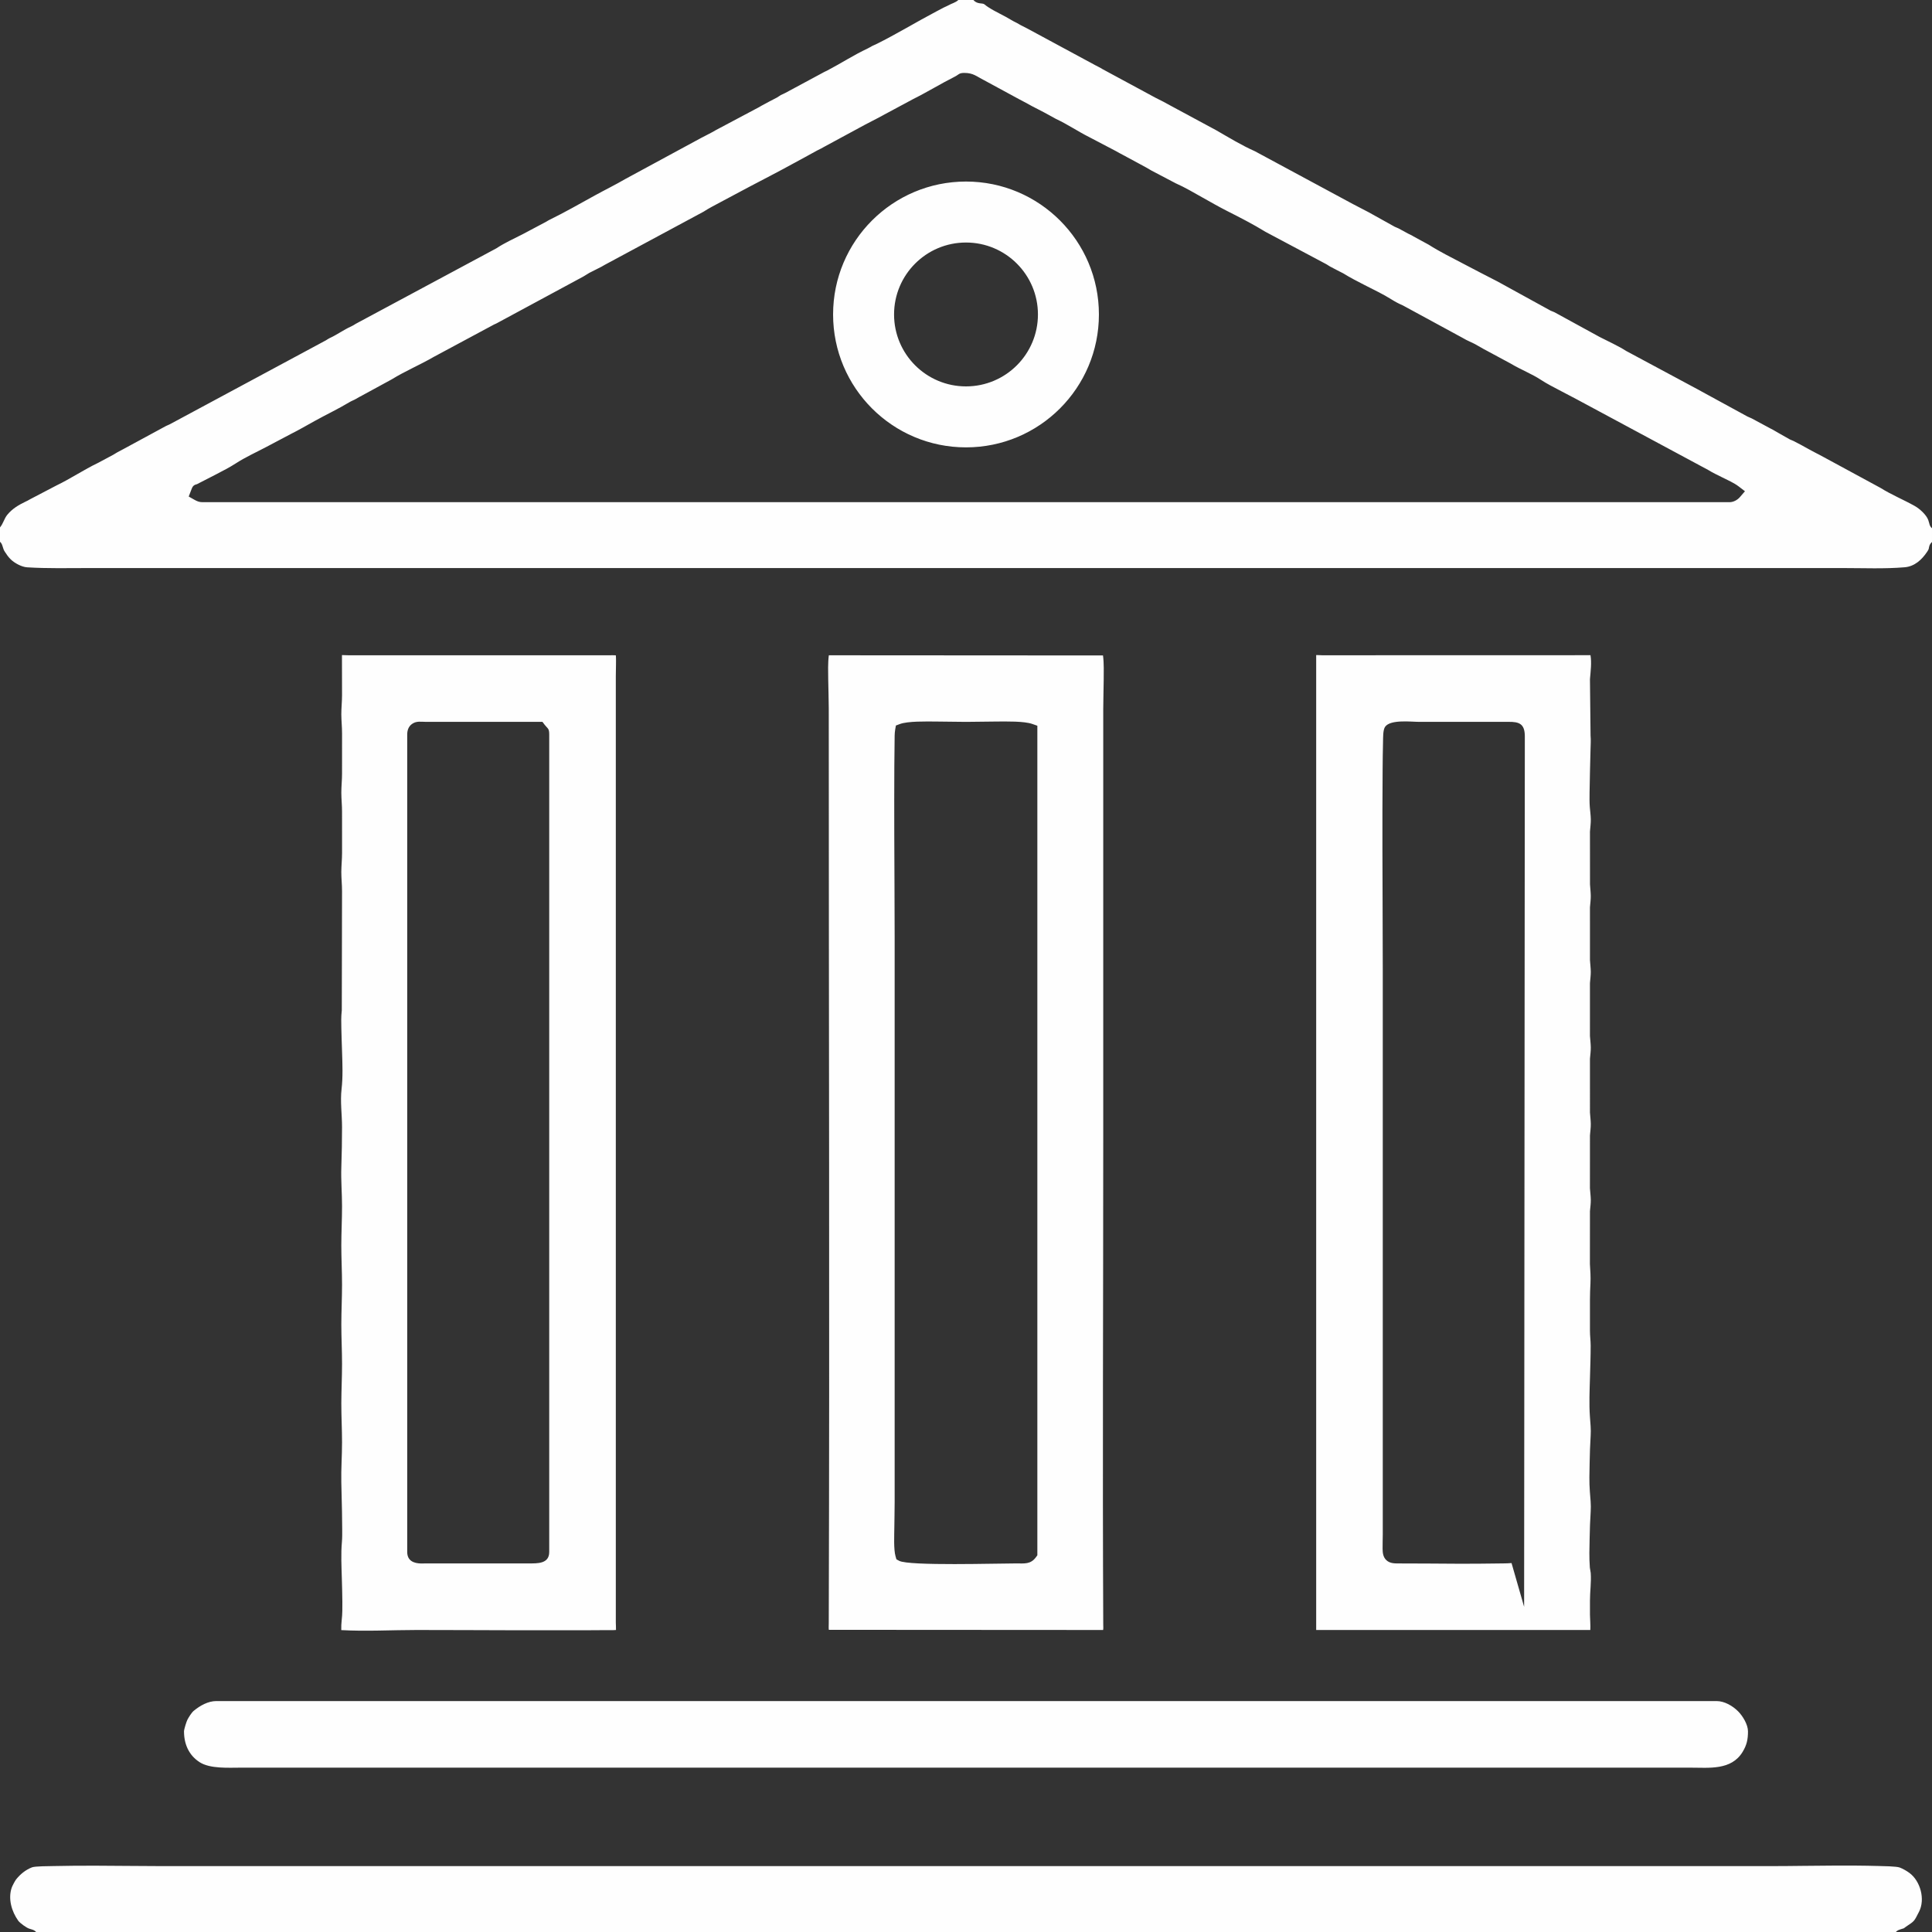
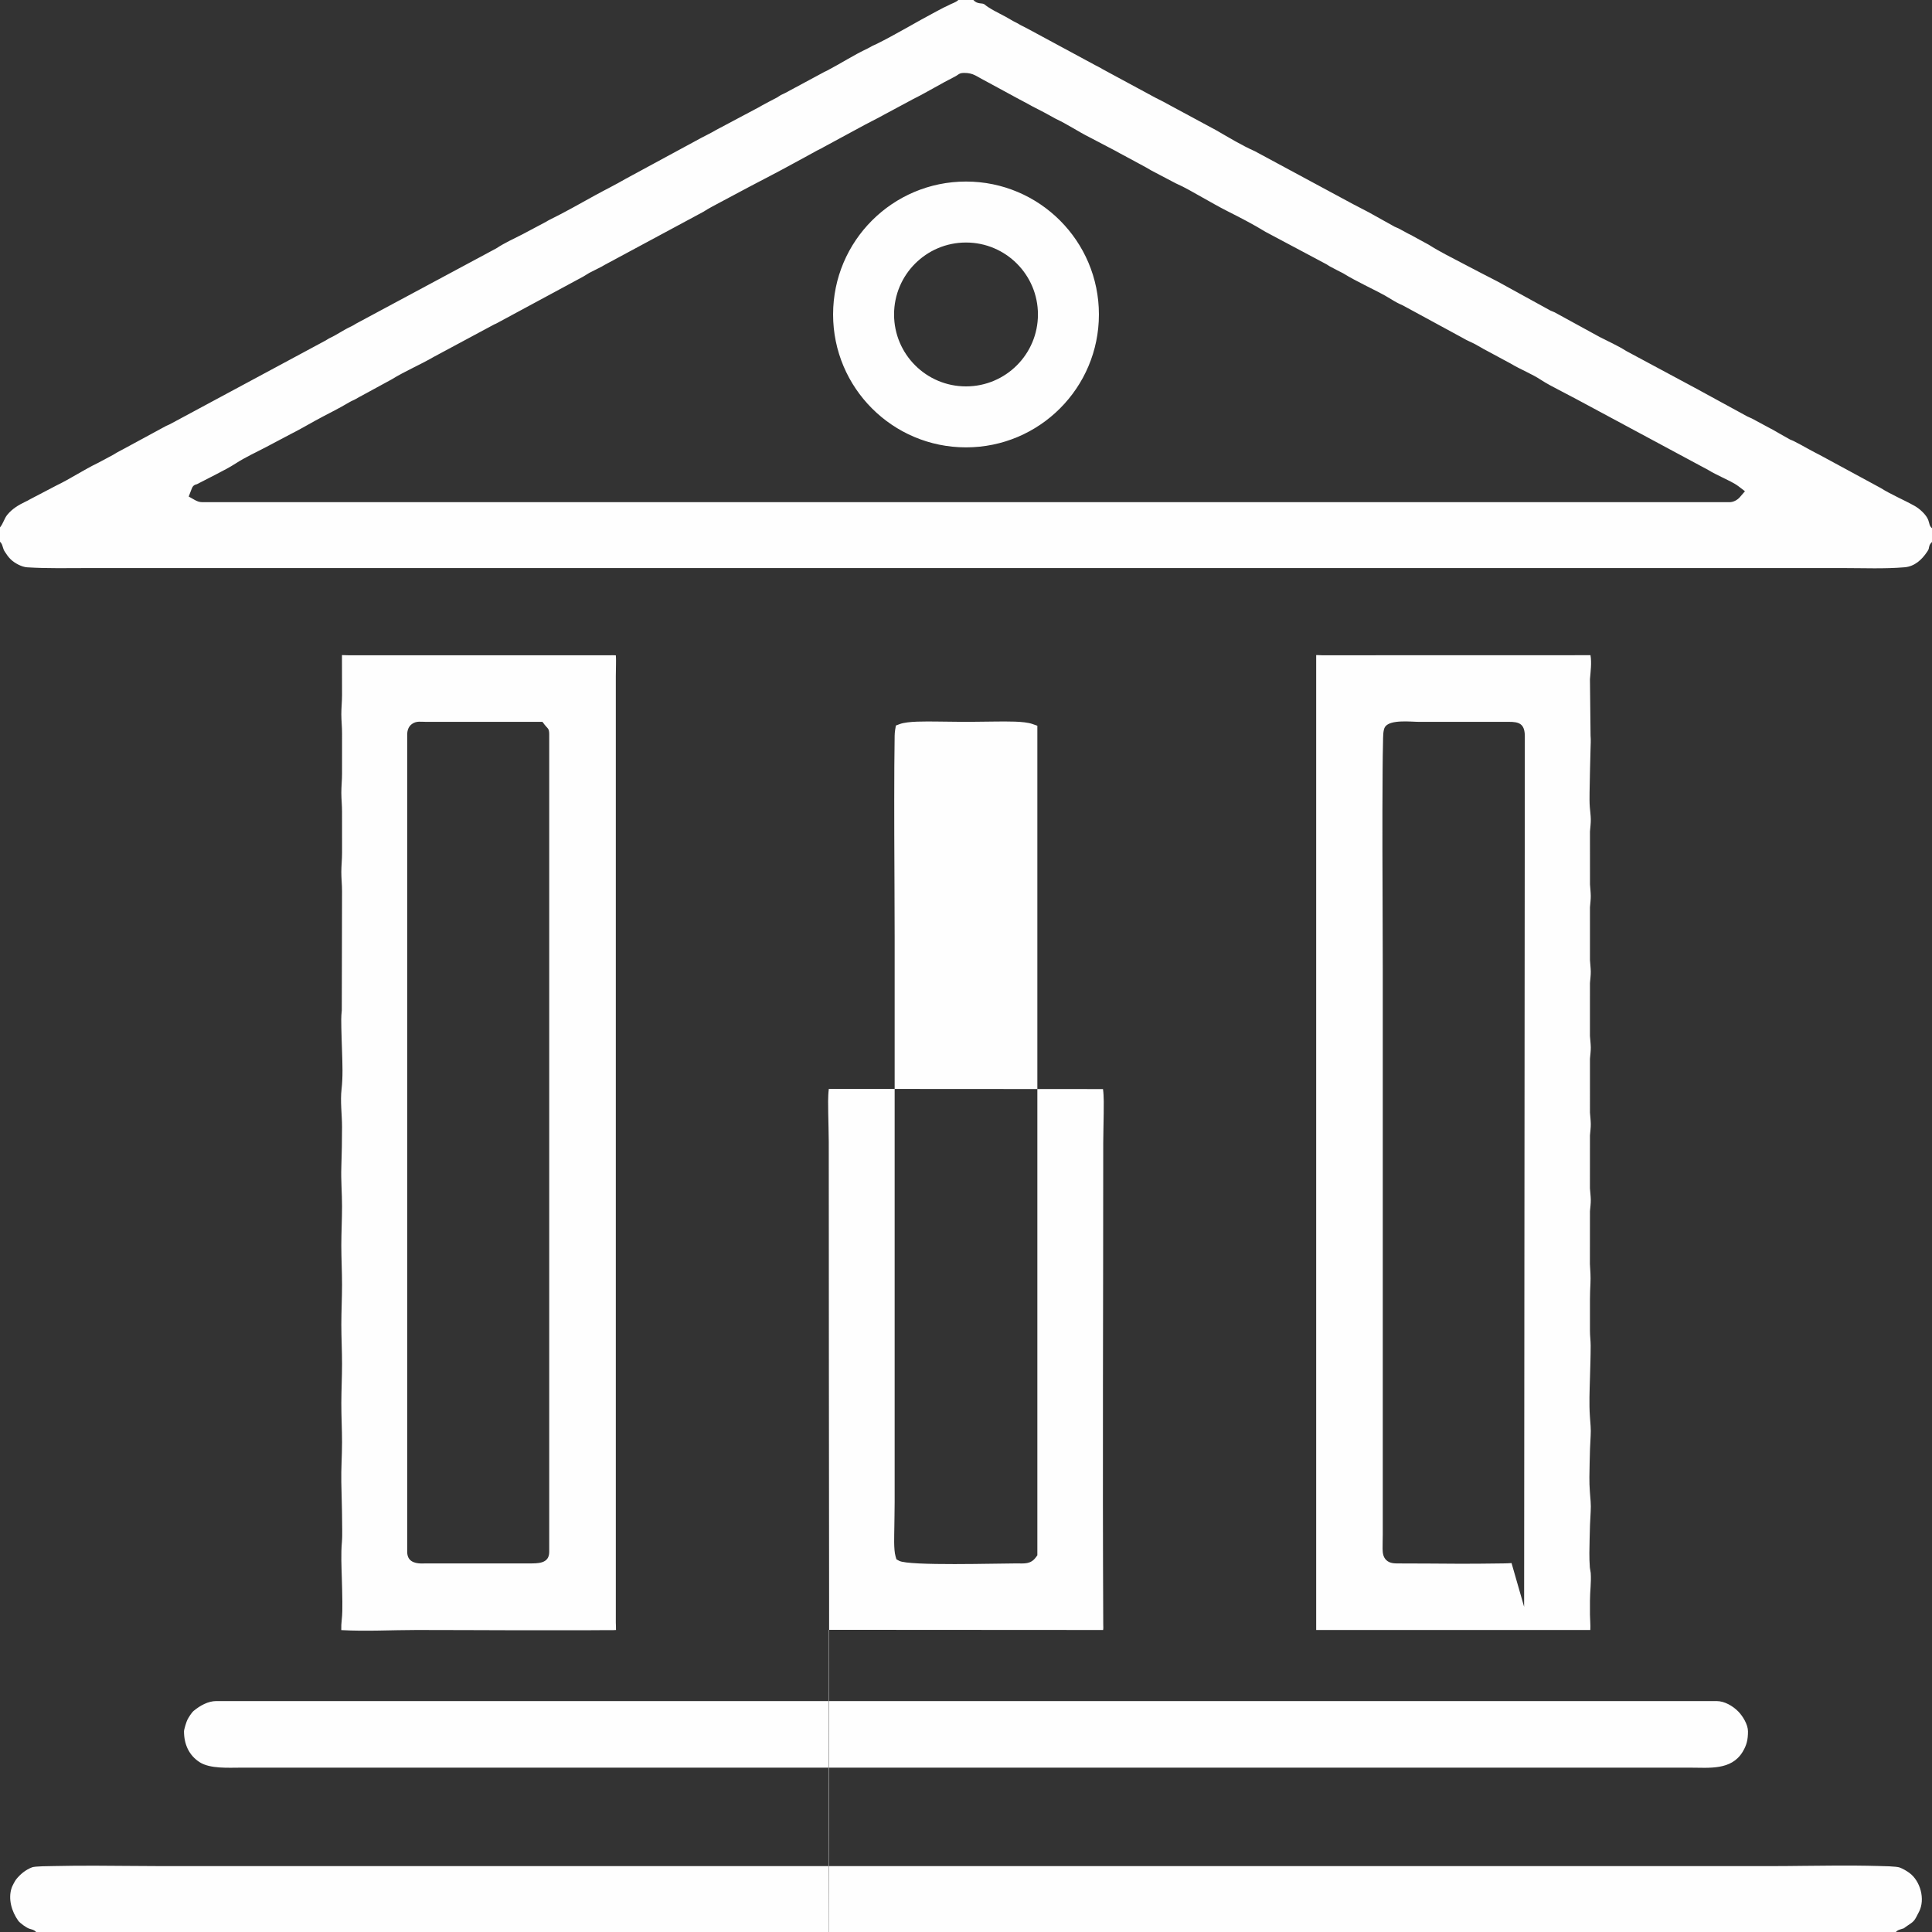
<svg xmlns="http://www.w3.org/2000/svg" xml:space="preserve" width="131.9mm" height="131.9mm" version="1.1" style="shape-rendering:geometricPrecision; text-rendering:geometricPrecision; image-rendering:optimizeQuality; fill-rule:evenodd; clip-rule:evenodd" viewBox="0 0 13190 13189.98">
  <rect x="0" y="0" width="13190" height="13189.98" fill="#333333" stroke="none" />
  <defs>
    <style type="text/css">
   
    .fil0 {fill:#FEFEFE}
   
  </style>
  </defs>
  <g id="Layer_x0020_1">
-     <path class="fil0" d="M-0 3600.63l0 98.28c13.36,11.13 14.96,23.42 21.8,43.76 4.45,13.24 4.02,13.04 11.59,24.74 12.75,19.7 23.11,34.95 39.99,51.53 26.02,25.56 74.72,51.84 111.52,54.18 139.18,8.83 278.83,5.09 418.19,5.09l11983.82 0c138.71,0 278.17,6.26 416.56,-5.37 67.82,-5.7 117.39,-51.68 153.46,-105.93 3.59,-5.4 9.15,-14.03 10.79,-20.34 2.03,-7.75 1.78,-13.65 5.09,-22.01 3.86,-9.75 9.77,-17.68 17.19,-24.27l0 -93.94c-18.8,-16.05 -16.23,-30.73 -25.59,-56.2 -13.37,-36.46 -59.44,-77.41 -92.69,-96.02 -77.03,-43.11 -159.1,-76.55 -234.04,-123.59l-388.72 -210.69 -0.98 -0.6c-15.83,-9.56 -33.13,-16.84 -49.29,-25.94 -16.82,-9.46 -34.35,-17.56 -51.02,-27.31 -33.44,-19.53 -68.04,-37.02 -102.3,-55.04 -7.54,-3.96 -16.39,-6.26 -24.29,-10.21l-1.25 -0.63 -79.66 -45.12c-15.95,-8.52 -31.1,-18.99 -47.96,-26.94l-1.89 -0.96 -131.51 -70.75c-9.09,-4.89 -19.4,-7.6 -28.89,-12.78l-310.49 -169.48c-16.45,-8.15 -31.74,-18.59 -48.86,-26.65l-1.76 -0.9 -465.92 -250.03 -1.6 -1.01c-57.1,-36.21 -119.69,-63.58 -180.15,-94.91l-307.57 -168.32c-7.66,-4.32 -18.16,-6.88 -27.02,-11.2l-1.76 -0.92 -359.22 -197.51c-79.48,-40.67 -158.74,-81.77 -237.73,-123.37 -78.48,-41.32 -158.94,-80.88 -233.78,-128.59l-104.01 -56.61 -1.56 -1.01c-15.07,-9.78 -32.75,-15.82 -48.45,-25.47l-52.18 -28.28c-7.88,-4.13 -16.95,-6.6 -26.01,-11.24l-178.53 -99.42c-34.98,-18.66 -70.29,-36.71 -105.97,-55.08l-670.44 -361.3c-91.57,-40.62 -177.66,-93.58 -263.81,-143.07l-309.58 -166.88c-33.72,-18.62 -67.52,-37.13 -102.91,-54l-1.69 -0.87 -360.79 -194.87 -1.58 -1.02c-16.05,-10.36 -34.08,-18.15 -50.56,-27.3l-463.85 -250.32c-18.78,-10.38 -38.44,-18.47 -56.82,-29.77 -16.23,-9.97 -34.06,-17.1 -50.4,-27.22 -51.15,-31.68 -106.93,-54.84 -157.55,-87.77 -9.18,-5.97 -16.9,-11.62 -25.27,-18.69 -15.5,-13.08 -47.75,1.78 -76.96,-30.49l-102.6 0c-20.55,19.3 -43.62,22.27 -68.2,36.7 -10.08,5.93 -20.39,9.06 -30.4,14.32l-50.61 26.65c-138.76,73.07 -272.63,155.17 -413.27,224.74 -8.69,4.3 -18.25,7.54 -26.67,12.16 -10.04,5.52 -19.43,11.51 -29.88,16.41 -95.79,44.98 -184.76,103.15 -278.56,152.02 -7.88,4.1 -16.97,7.24 -24.4,11.88l-1.42 0.88 -258.87 139.37c-9.81,5.7 -20.03,8.76 -29.69,13.94 -8.81,4.73 -16.35,11.72 -25.76,16.68 -34.49,18.19 -69.42,35.6 -103.4,54.73 -17.36,9.78 -34.1,20.06 -52.15,28.59l-261.74 139.07c-32.95,19.98 -67.95,35.84 -101.77,54.17l-515.11 278.98c-68.7,40.07 -140.16,74.99 -209.8,113.3 -103.3,56.81 -205.58,115.55 -311.55,167.33 -6.59,3.22 -12.57,7.18 -19.56,11.35l-1.59 0.88 -159.85 84.87c-59.3,30.63 -121.22,57.99 -177.03,94.8l-1.9 1.26 -960.06 515.3c-10.52,6.51 -19.05,12.47 -30.71,17.67 -51.85,23.16 -97.96,57.73 -150.03,81.3 -7.7,3.49 -15.07,9.42 -23.07,13.97l-1066.92 573.68c-8.16,4.39 -16.79,6.98 -24.33,10.86l-285.7 154.86c-16.57,8.98 -33.35,17.6 -49.9,26.63 -9.16,5.01 -17.35,11.3 -26.37,15.91l-101.86 54.52 -0.99 0.48c-97.27,46.6 -186.96,107.43 -283.44,153.87l-181.28 94.78c-10.11,6.42 -20.2,11.07 -30.98,16.26 -48.07,23.12 -89.49,47.78 -123.93,89.42 -21.03,25.42 -27.11,59.04 -49.76,86.1l-0.03 -0.06zm2673.79 -1010.4c92.63,-57.2 193.61,-99.13 288.38,-154.21l411.64 -221.01c6.2,-3.02 13.9,-5.51 19.45,-8.97l1.43 -0.91 587.07 -316.81c13.08,-7.83 26.12,-15.71 39.04,-23.8l1.96 -1.23 83.62 -42.36c14.71,-7.92 28.33,-17.03 43.5,-24.23l653.32 -351.46c36.79,-24.1 76.58,-43.93 115.23,-64.83 64.76,-35.03 129.83,-69.49 194.92,-103.89 100.95,-53.34 202.74,-105.11 302.71,-160.31 53.54,-29.56 107.84,-57.77 161.05,-87.95 13.2,-7.48 27.95,-12.91 40.6,-20.99l1.5 -0.96 283.83 -153.63c28.51,-14.95 57.09,-29.72 85.33,-44.34l245.5 -131.82c96.85,-48.09 188.91,-105.19 285.55,-153.72 25.91,-13.01 26.91,-25.04 63.68,-25.04 62.69,0 83.85,24.04 135.77,50.02l241.45 131.02c29.26,14.59 57.62,30.86 86.36,46.43 27.24,14.75 55.36,27.81 82.54,42.71l79.43 43.55c78.38,36.39 149.81,85.45 227.28,124.37l185.02 96.92 1.86 1.19c12.7,8.14 27.02,14.05 40.09,21.83l118.6 63.95c27.26,14.7 54.63,29.17 81.01,45.38l164.3 86.24c63.46,27.92 123.69,64.04 184.17,97.79 54.69,30.53 108.94,62.01 164.85,90.29 89.38,45.22 178.72,90.9 264.11,143.39l408.23 217.18c13.36,6.46 24.39,15.78 37.28,22.04 14.56,7.08 28.39,15.56 43.42,22.83l41.6 21.18 1.83 1.13c46.15,28.72 94.87,53.36 143.12,78.31 62.14,32.13 126.42,61.79 185.57,99.28 23.46,14.87 49.1,28.38 74.59,39.42l2.08 0.9 411.23 223.44 1.13 0.7c25.24,15.4 53.61,26.07 79.83,39.83 27.18,14.26 52.87,31.26 81.06,45.32l163.34 88 1.01 0.6c67.09,40.25 141.05,68.23 206.63,111.3 39.48,25.92 82.31,47.47 124.07,69.48 39.42,20.78 79.08,41.06 118.32,62.16l898.41 482.81 1.33 0.83c29.54,18.35 61.68,33.14 92.72,48.78 36.73,18.51 81.14,37.67 113.58,62.54l42.76 32.78 -35.22 40.76c-16.56,19.16 -44.05,33.91 -69.65,33.91l-10426.44 0c-21.57,0 -36.94,-6.6 -55.26,-16.96l-38.14 -21.56 15.72 -40.89c8.88,-23.1 12.59,-37.18 40.44,-43.39 0.89,-0.41 1.79,-0.91 2.63,-1.33 43.02,-21.92 86.05,-43.82 128.83,-66.22 44.89,-23.51 90.78,-46.62 133.32,-74.2 66.52,-43.13 139.02,-75.57 208.95,-112.54l164.59 -87.03c55.44,-27.71 109.12,-58.75 163.25,-88.9 79.95,-44.54 163.09,-83.44 241.49,-130.72 14.01,-8.45 29.72,-13.45 43.28,-21.72 13.3,-8.11 26.94,-15.43 40.26,-22.29l202.66 -110.39 0 0.02zm3921.21 -1350.79c-501.16,0 -907.4,406.24 -907.4,907.39 0,501.16 406.25,907.4 907.4,907.4 501.16,0 907.4,-406.25 907.4,-907.4 0,-501.16 -406.25,-907.39 -907.4,-907.39zm0 416.27c271.23,0 491.13,219.9 491.13,491.13 0,271.23 -219.9,491.13 -491.13,491.13 -271.23,0 -491.13,-219.9 -491.13,-491.13 0,-271.23 219.9,-491.13 491.13,-491.13zm-936.51 9471.27l1872.68 1.14c2.26,-12.36 0.9,-22.96 0.82,-38.94 -5.24,-1095.83 -0.02,-2191.67 -0.02,-3287.49l0 -2960.29c0,-66.36 2.67,-132.67 3.09,-199.03 0.31,-49.47 2.34,-115.37 -4.75,-167.5l-1871.82 -1.16c-6.85,51.95 -4.63,115.58 -4.1,165.24 0.7,65.52 3.65,130.98 3.65,196.52 0,2082.57 6.49,4165.13 0,6247.69 -0.05,16.24 -1.3,29.57 0.46,43.84l-0.01 -0.02zm485.29 -6184c54.92,-20.35 179.07,-17.11 240.79,-17.03 70.15,0.09 140.27,2.34 210.42,2.34 70.68,0 141.34,-2.28 212.03,-2.37 63.44,-0.07 183.99,-3.38 241.19,16.8l33.9 11.96 0 5663.35 -9.73 13.37c-36.04,49.51 -80,42.35 -132.75,42.19 -124.21,-0.37 -734.74,18.62 -801.19,-17.81l-18.49 -10.13 -5.88 -20.23c-13.76,-47.33 -8.76,-143.97 -8.38,-195.97 0.42,-57.58 2.19,-115.15 2.19,-172.73l0 -3863.83c0,-233.05 -2.1,-466.09 -2.58,-699.14 -0.32,-155.4 -0.5,-310.8 0.39,-466.21 0.31,-54.06 0.68,-108.12 1.74,-162.17 0.53,-27.04 -0.66,-56.88 3.95,-83.43l5 -28.8 27.41 -10.16 -0.01 0zm-3813.82 6185.94c171.11,9.62 342.9,-0.79 514.14,-0.79 226.66,0 453.31,1.39 679.96,1.83 153.65,0.29 307.3,0.53 460.95,0.07 52.76,-0.15 105.52,-0.35 158.27,-0.97 20.07,-0.24 42.01,0.97 62.08,-1.02 0.63,-16.19 -1.11,-37.62 -1.11,-51.02l0 -6461.53c0,-26.95 1.16,-54.07 1.23,-81.1 0.03,-12.59 0.65,-42.16 -1.16,-60.45 -13.11,-0.93 -31.47,-0.32 -40.57,-0.32l-1783.31 0.04c-15.02,0 -30.6,-1.35 -45.83,-1.33 -0.21,91.3 0.47,182.6 0.53,273.9 0.03,43.61 -5,87.01 -4.87,130.57 0.12,43.72 5.1,87.27 4.96,131.04 -0.3,91.1 -0.32,182.2 -0.09,273.3 0.11,43.69 -4.88,87.18 -4.82,130.83 0.06,43.7 5.01,87.24 4.83,131 -0.36,93.12 0.04,186.25 0.12,279.38 0.04,43.72 -4.93,87.23 -5.05,130.9 -0.12,43.57 5,86.98 4.91,130.6l-1.72 814.97 -0.35 2.9c-4.57,38.43 -3.42,78.54 -2.7,117.2 0.99,53.94 3.22,107.84 4.91,161.76 2.63,84.07 6.4,170.85 -3.38,254.51 -9.92,84.81 3.24,173.98 3.24,259.47 0,91.66 -1.78,183.32 -4.89,274.93 -3.02,88.65 4.89,177.34 4.89,266.01 0,89.15 -4.91,178.21 -4.94,267.36 -0.03,89.24 4.94,178.4 4.94,267.64 0,91.16 -4.9,182.24 -4.82,273.4 0.07,89.19 4.82,178.33 4.82,267.54 0,89.26 -4.56,178.43 -4.85,267.68 -0.29,89.13 4.85,178.19 4.85,267.32 0,90.88 -6.85,181.72 -4.96,272.61 1.4,66.74 3.38,133.46 4.64,200.2 0.77,40.97 1.4,81.94 1.45,122.92 0.04,28.44 0.5,57.07 -2.02,85.43 -7.24,81.53 -2.78,165.54 -0.52,247.29 1.48,53.27 3.17,106.55 3.57,159.85 0.32,42.42 0.55,85.53 -4.59,127.69 -2.49,20.44 -3.09,41.09 -2.77,61.67 0.02,1.3 0,2.96 0.01,4.71l0.02 0.01zm450.21 -6115.14c0,-27.69 8.91,-53.71 31.89,-70.63 30.77,-22.67 62.94,-14.9 97.4,-14.9l793.98 0.03 15.24 20.1c19.78,26.1 30.98,23 30.98,65.4l0 5581.77c0,81.94 -81.47,78.03 -138.72,78.03l-695.53 -0.02c-13.21,0 -26.37,0.82 -39.6,0.64 -51.74,-0.73 -95.64,-19.05 -95.64,-78.65l0 -5581.77zm8079.79 5724.5l-5.72 -35.51 -0.16 -2.08c-5.09,-65.5 -2.89,-131.94 -1.47,-197.58 1.32,-61.5 3.08,-123.04 7.21,-184.42 3.07,-45.75 -2.12,-89.74 -5.63,-135.21 -5.07,-65.47 -2.83,-131.84 -1.48,-197.44 1.26,-61.52 2.89,-123.07 6.93,-184.48 2.89,-43.83 -1.91,-86.07 -5.03,-129.66 -6.36,-89 -2.01,-179.06 0.4,-268.17 1.95,-72.32 4.63,-144.65 4.64,-217.01 0,-33.7 -4.8,-67.26 -4.8,-101.06l0 -214c0,-37.1 1.65,-74.13 3.4,-111.16 2.02,-43.04 -0.77,-86.09 -3.6,-129.02l-0.12 -1.75 0.32 -360.62 0.19 -2.12c2.2,-25.22 5.95,-51.48 5.46,-76.76 -0.48,-25.3 -3.95,-50.68 -5.69,-75.93l-0.12 -1.75 0.16 -360.47 0.16 -2.01c1.99,-25.35 5.84,-51.54 5.42,-76.93 -0.41,-25.33 -3.63,-50.76 -5.44,-76.03l-0.12 -1.74 -0.02 -366.37 0.16 -2.02c1.96,-25.33 5.93,-51.58 5.47,-76.95 -0.45,-25.32 -3.86,-50.73 -5.6,-76.01l-0.12 -1.75 0.09 -360.43 0.16 -2.01c1.99,-25.37 5.78,-51.52 5.39,-76.94 -0.39,-25.42 -3.83,-50.93 -5.36,-76.33l-0.1 -1.59 -0.09 -360.28 0.16 -2.02c2.01,-25.37 5.62,-51.41 5.31,-76.85 -0.31,-25.47 -3.53,-51.02 -5.12,-76.45l-0.1 -1.58 -0.25 -360.22 0.16 -2.02c2.19,-27.35 6.06,-55.57 5.53,-82.98 -0.51,-27.03 -4.45,-54.2 -6.62,-81.15 -2.7,-33.55 -2.02,-67.39 -1.72,-101.02 0.42,-47.14 1.52,-94.26 2.7,-141.4 1.3,-52.39 2.83,-104.78 3.93,-157.17 0.59,-28.47 2.85,-58.57 0.3,-86.87l-0.18 -2 -4.12 -385.38 0.18 -2.28c4.15,-52.11 12.2,-109.6 3.44,-162.12 -0.3,0 -0.6,0 -0.9,0l-1831.29 0.48c-9.53,0 -27.21,-1.63 -40.52,-1.45l0 6655.94 1871.37 0c2.28,-29.07 -2.26,-81.07 -2.26,-104.61 0,-31.68 0.04,-63.36 0,-95.03 -0.07,-63.13 9.79,-127.34 5.11,-190.21l0 -0.02zm-540.44 -67.01c-32.41,2.77 -65.06,2.17 -97.56,2.79 -91.52,1.74 -183.07,1.78 -274.61,1.66 -132.73,-0.18 -265.45,-2.51 -398.17,-1.93 -30.17,0.13 -61.15,-0.3 -84.58,-22.59 -21.68,-20.62 -25.03,-48.52 -25.44,-76.77 -0.47,-32.61 1.17,-65.18 1.17,-97.78l0 -3863.85c0,-268.19 -2,-536.4 -2.28,-804.59 -0.19,-185.37 -0.24,-370.75 1.32,-556.12 0.52,-62.25 1.1,-124.5 2.77,-186.73 0.73,-27.28 -1.23,-82.83 14.74,-104.3 37.73,-50.77 177.14,-32.76 235.1,-32.78l605.88 -0.16c74.34,-0.94 111.54,13.49 112.38,97.12l-4.83 5944.79 -85.88 -298.76 -0.01 0zm-10073.03 2518.71l12696.71 0c10.95,-12.79 23.98,-15.51 43.37,-21.89 3.2,-1.05 7.66,-2.09 11.04,-3.39 5.1,-3.91 10.04,-7.86 15.46,-11.44 60.51,-39.95 54.67,-36.54 88.36,-101.54 43.79,-84.49 9.61,-210.31 -66.4,-265.7 -19.21,-14 -42.98,-27.56 -65.14,-36.18 -22.7,-8.82 -119.2,-9.74 -148.03,-10.58 -98,-2.85 -196.06,-2.96 -294.09,-2.7 -146.74,0.39 -293.45,3.6 -440.19,3.6l-10985.19 0c-147.55,0 -295.08,-2.61 -442.65,-2.83 -98.63,-0.14 -197.28,0.01 -295.89,2.5 -29.56,0.75 -123.14,0.49 -144.96,8.52 -44.12,17.35 -78.63,45.41 -108.38,81.96 -7.72,9.48 -26.8,45.88 -30.77,57.76 -25.41,75.91 -0.18,161.56 44.85,224.86 11.37,15.97 55.48,47.75 74.15,53.88 21.52,7.06 35.41,8.52 47.76,23.17l-0.01 0zm1009.76 -1369.91c0,86.5 32.79,163.36 107.21,210.88 71.51,45.67 197.43,37.01 279.86,37.01 3299.12,0 6598.25,0 9897.37,0 127.41,0 278.72,19.33 355.97,-106.98 29.09,-47.55 37.05,-85.63 37.05,-140.91 0,-45.89 -35.45,-104.43 -66.93,-136.17 -37.32,-37.63 -93.48,-70.54 -147.75,-70.54l-10242.15 0c-56.35,0 -111.39,31.31 -153.76,66.21 -15.52,12.78 -33.37,42.42 -43.06,60.15 -6.83,12.49 -23.7,66.91 -23.82,80.35l0.01 0z" />
+     <path class="fil0" d="M-0 3600.63l0 98.28c13.36,11.13 14.96,23.42 21.8,43.76 4.45,13.24 4.02,13.04 11.59,24.74 12.75,19.7 23.11,34.95 39.99,51.53 26.02,25.56 74.72,51.84 111.52,54.18 139.18,8.83 278.83,5.09 418.19,5.09l11983.82 0c138.71,0 278.17,6.26 416.56,-5.37 67.82,-5.7 117.39,-51.68 153.46,-105.93 3.59,-5.4 9.15,-14.03 10.79,-20.34 2.03,-7.75 1.78,-13.65 5.09,-22.01 3.86,-9.75 9.77,-17.68 17.19,-24.27l0 -93.94c-18.8,-16.05 -16.23,-30.73 -25.59,-56.2 -13.37,-36.46 -59.44,-77.41 -92.69,-96.02 -77.03,-43.11 -159.1,-76.55 -234.04,-123.59l-388.72 -210.69 -0.98 -0.6c-15.83,-9.56 -33.13,-16.84 -49.29,-25.94 -16.82,-9.46 -34.35,-17.56 -51.02,-27.31 -33.44,-19.53 -68.04,-37.02 -102.3,-55.04 -7.54,-3.96 -16.39,-6.26 -24.29,-10.21l-1.25 -0.63 -79.66 -45.12c-15.95,-8.52 -31.1,-18.99 -47.96,-26.94l-1.89 -0.96 -131.51 -70.75c-9.09,-4.89 -19.4,-7.6 -28.89,-12.78l-310.49 -169.48c-16.45,-8.15 -31.74,-18.59 -48.86,-26.65l-1.76 -0.9 -465.92 -250.03 -1.6 -1.01c-57.1,-36.21 -119.69,-63.58 -180.15,-94.91l-307.57 -168.32c-7.66,-4.32 -18.16,-6.88 -27.02,-11.2l-1.76 -0.92 -359.22 -197.51c-79.48,-40.67 -158.74,-81.77 -237.73,-123.37 -78.48,-41.32 -158.94,-80.88 -233.78,-128.59l-104.01 -56.61 -1.56 -1.01c-15.07,-9.78 -32.75,-15.82 -48.45,-25.47l-52.18 -28.28c-7.88,-4.13 -16.95,-6.6 -26.01,-11.24l-178.53 -99.42c-34.98,-18.66 -70.29,-36.71 -105.97,-55.08l-670.44 -361.3c-91.57,-40.62 -177.66,-93.58 -263.81,-143.07l-309.58 -166.88c-33.72,-18.62 -67.52,-37.13 -102.91,-54l-1.69 -0.87 -360.79 -194.87 -1.58 -1.02c-16.05,-10.36 -34.08,-18.15 -50.56,-27.3l-463.85 -250.32c-18.78,-10.38 -38.44,-18.47 -56.82,-29.77 -16.23,-9.97 -34.06,-17.1 -50.4,-27.22 -51.15,-31.68 -106.93,-54.84 -157.55,-87.77 -9.18,-5.97 -16.9,-11.62 -25.27,-18.69 -15.5,-13.08 -47.75,1.78 -76.96,-30.49l-102.6 0c-20.55,19.3 -43.62,22.27 -68.2,36.7 -10.08,5.93 -20.39,9.06 -30.4,14.32l-50.61 26.65c-138.76,73.07 -272.63,155.17 -413.27,224.74 -8.69,4.3 -18.25,7.54 -26.67,12.16 -10.04,5.52 -19.43,11.51 -29.88,16.41 -95.79,44.98 -184.76,103.15 -278.56,152.02 -7.88,4.1 -16.97,7.24 -24.4,11.88l-1.42 0.88 -258.87 139.37c-9.81,5.7 -20.03,8.76 -29.69,13.94 -8.81,4.73 -16.35,11.72 -25.76,16.68 -34.49,18.19 -69.42,35.6 -103.4,54.73 -17.36,9.78 -34.1,20.06 -52.15,28.59l-261.74 139.07c-32.95,19.98 -67.95,35.84 -101.77,54.17l-515.11 278.98c-68.7,40.07 -140.16,74.99 -209.8,113.3 -103.3,56.81 -205.58,115.55 -311.55,167.33 -6.59,3.22 -12.57,7.18 -19.56,11.35l-1.59 0.88 -159.85 84.87c-59.3,30.63 -121.22,57.99 -177.03,94.8l-1.9 1.26 -960.06 515.3c-10.52,6.51 -19.05,12.47 -30.71,17.67 -51.85,23.16 -97.96,57.73 -150.03,81.3 -7.7,3.49 -15.07,9.42 -23.07,13.97l-1066.92 573.68c-8.16,4.39 -16.79,6.98 -24.33,10.86l-285.7 154.86c-16.57,8.98 -33.35,17.6 -49.9,26.63 -9.16,5.01 -17.35,11.3 -26.37,15.91l-101.86 54.52 -0.99 0.48c-97.27,46.6 -186.96,107.43 -283.44,153.87l-181.28 94.78c-10.11,6.42 -20.2,11.07 -30.98,16.26 -48.07,23.12 -89.49,47.78 -123.93,89.42 -21.03,25.42 -27.11,59.04 -49.76,86.1l-0.03 -0.06zm2673.79 -1010.4c92.63,-57.2 193.61,-99.13 288.38,-154.21l411.64 -221.01c6.2,-3.02 13.9,-5.51 19.45,-8.97l1.43 -0.91 587.07 -316.81c13.08,-7.83 26.12,-15.71 39.04,-23.8l1.96 -1.23 83.62 -42.36c14.71,-7.92 28.33,-17.03 43.5,-24.23l653.32 -351.46c36.79,-24.1 76.58,-43.93 115.23,-64.83 64.76,-35.03 129.83,-69.49 194.92,-103.89 100.95,-53.34 202.74,-105.11 302.71,-160.31 53.54,-29.56 107.84,-57.77 161.05,-87.95 13.2,-7.48 27.95,-12.91 40.6,-20.99l1.5 -0.96 283.83 -153.63c28.51,-14.95 57.09,-29.72 85.33,-44.34l245.5 -131.82c96.85,-48.09 188.91,-105.19 285.55,-153.72 25.91,-13.01 26.91,-25.04 63.68,-25.04 62.69,0 83.85,24.04 135.77,50.02l241.45 131.02c29.26,14.59 57.62,30.86 86.36,46.43 27.24,14.75 55.36,27.81 82.54,42.71l79.43 43.55c78.38,36.39 149.81,85.45 227.28,124.37l185.02 96.92 1.86 1.19c12.7,8.14 27.02,14.05 40.09,21.83l118.6 63.95c27.26,14.7 54.63,29.17 81.01,45.38l164.3 86.24c63.46,27.92 123.69,64.04 184.17,97.79 54.69,30.53 108.94,62.01 164.85,90.29 89.38,45.22 178.72,90.9 264.11,143.39l408.23 217.18c13.36,6.46 24.39,15.78 37.28,22.04 14.56,7.08 28.39,15.56 43.42,22.83l41.6 21.18 1.83 1.13c46.15,28.72 94.87,53.36 143.12,78.31 62.14,32.13 126.42,61.79 185.57,99.28 23.46,14.87 49.1,28.38 74.59,39.42l2.08 0.9 411.23 223.44 1.13 0.7c25.24,15.4 53.61,26.07 79.83,39.83 27.18,14.26 52.87,31.26 81.06,45.32l163.34 88 1.01 0.6c67.09,40.25 141.05,68.23 206.63,111.3 39.48,25.92 82.31,47.47 124.07,69.48 39.42,20.78 79.08,41.06 118.32,62.16l898.41 482.81 1.33 0.83c29.54,18.35 61.68,33.14 92.72,48.78 36.73,18.51 81.14,37.67 113.58,62.54l42.76 32.78 -35.22 40.76c-16.56,19.16 -44.05,33.91 -69.65,33.91l-10426.44 0c-21.57,0 -36.94,-6.6 -55.26,-16.96l-38.14 -21.56 15.72 -40.89c8.88,-23.1 12.59,-37.18 40.44,-43.39 0.89,-0.41 1.79,-0.91 2.63,-1.33 43.02,-21.92 86.05,-43.82 128.83,-66.22 44.89,-23.51 90.78,-46.62 133.32,-74.2 66.52,-43.13 139.02,-75.57 208.95,-112.54l164.59 -87.03c55.44,-27.71 109.12,-58.75 163.25,-88.9 79.95,-44.54 163.09,-83.44 241.49,-130.72 14.01,-8.45 29.72,-13.45 43.28,-21.72 13.3,-8.11 26.94,-15.43 40.26,-22.29l202.66 -110.39 0 0.02zm3921.21 -1350.79c-501.16,0 -907.4,406.24 -907.4,907.39 0,501.16 406.25,907.4 907.4,907.4 501.16,0 907.4,-406.25 907.4,-907.4 0,-501.16 -406.25,-907.39 -907.4,-907.39zm0 416.27c271.23,0 491.13,219.9 491.13,491.13 0,271.23 -219.9,491.13 -491.13,491.13 -271.23,0 -491.13,-219.9 -491.13,-491.13 0,-271.23 219.9,-491.13 491.13,-491.13zm-936.51 9471.27l1872.68 1.14c2.26,-12.36 0.9,-22.96 0.82,-38.94 -5.24,-1095.83 -0.02,-2191.67 -0.02,-3287.49c0,-66.36 2.67,-132.67 3.09,-199.03 0.31,-49.47 2.34,-115.37 -4.75,-167.5l-1871.82 -1.16c-6.85,51.95 -4.63,115.58 -4.1,165.24 0.7,65.52 3.65,130.98 3.65,196.52 0,2082.57 6.49,4165.13 0,6247.69 -0.05,16.24 -1.3,29.57 0.46,43.84l-0.01 -0.02zm485.29 -6184c54.92,-20.35 179.07,-17.11 240.79,-17.03 70.15,0.09 140.27,2.34 210.42,2.34 70.68,0 141.34,-2.28 212.03,-2.37 63.44,-0.07 183.99,-3.38 241.19,16.8l33.9 11.96 0 5663.35 -9.73 13.37c-36.04,49.51 -80,42.35 -132.75,42.19 -124.21,-0.37 -734.74,18.62 -801.19,-17.81l-18.49 -10.13 -5.88 -20.23c-13.76,-47.33 -8.76,-143.97 -8.38,-195.97 0.42,-57.58 2.19,-115.15 2.19,-172.73l0 -3863.83c0,-233.05 -2.1,-466.09 -2.58,-699.14 -0.32,-155.4 -0.5,-310.8 0.39,-466.21 0.31,-54.06 0.68,-108.12 1.74,-162.17 0.53,-27.04 -0.66,-56.88 3.95,-83.43l5 -28.8 27.41 -10.16 -0.01 0zm-3813.82 6185.94c171.11,9.62 342.9,-0.79 514.14,-0.79 226.66,0 453.31,1.39 679.96,1.83 153.65,0.29 307.3,0.53 460.95,0.07 52.76,-0.15 105.52,-0.35 158.27,-0.97 20.07,-0.24 42.01,0.97 62.08,-1.02 0.63,-16.19 -1.11,-37.62 -1.11,-51.02l0 -6461.53c0,-26.95 1.16,-54.07 1.23,-81.1 0.03,-12.59 0.65,-42.16 -1.16,-60.45 -13.11,-0.93 -31.47,-0.32 -40.57,-0.32l-1783.31 0.04c-15.02,0 -30.6,-1.35 -45.83,-1.33 -0.21,91.3 0.47,182.6 0.53,273.9 0.03,43.61 -5,87.01 -4.87,130.57 0.12,43.72 5.1,87.27 4.96,131.04 -0.3,91.1 -0.32,182.2 -0.09,273.3 0.11,43.69 -4.88,87.18 -4.82,130.83 0.06,43.7 5.01,87.24 4.83,131 -0.36,93.12 0.04,186.25 0.12,279.38 0.04,43.72 -4.93,87.23 -5.05,130.9 -0.12,43.57 5,86.98 4.91,130.6l-1.72 814.97 -0.35 2.9c-4.57,38.43 -3.42,78.54 -2.7,117.2 0.99,53.94 3.22,107.84 4.91,161.76 2.63,84.07 6.4,170.85 -3.38,254.51 -9.92,84.81 3.24,173.98 3.24,259.47 0,91.66 -1.78,183.32 -4.89,274.93 -3.02,88.65 4.89,177.34 4.89,266.01 0,89.15 -4.91,178.21 -4.94,267.36 -0.03,89.24 4.94,178.4 4.94,267.64 0,91.16 -4.9,182.24 -4.82,273.4 0.07,89.19 4.82,178.33 4.82,267.54 0,89.26 -4.56,178.43 -4.85,267.68 -0.29,89.13 4.85,178.19 4.85,267.32 0,90.88 -6.85,181.72 -4.96,272.61 1.4,66.74 3.38,133.46 4.64,200.2 0.77,40.97 1.4,81.94 1.45,122.92 0.04,28.44 0.5,57.07 -2.02,85.43 -7.24,81.53 -2.78,165.54 -0.52,247.29 1.48,53.27 3.17,106.55 3.57,159.85 0.32,42.42 0.55,85.53 -4.59,127.69 -2.49,20.44 -3.09,41.09 -2.77,61.67 0.02,1.3 0,2.96 0.01,4.71l0.02 0.01zm450.21 -6115.14c0,-27.69 8.91,-53.71 31.89,-70.63 30.77,-22.67 62.94,-14.9 97.4,-14.9l793.98 0.03 15.24 20.1c19.78,26.1 30.98,23 30.98,65.4l0 5581.77c0,81.94 -81.47,78.03 -138.72,78.03l-695.53 -0.02c-13.21,0 -26.37,0.82 -39.6,0.64 -51.74,-0.73 -95.64,-19.05 -95.64,-78.65l0 -5581.77zm8079.79 5724.5l-5.72 -35.51 -0.16 -2.08c-5.09,-65.5 -2.89,-131.94 -1.47,-197.58 1.32,-61.5 3.08,-123.04 7.21,-184.42 3.07,-45.75 -2.12,-89.74 -5.63,-135.21 -5.07,-65.47 -2.83,-131.84 -1.48,-197.44 1.26,-61.52 2.89,-123.07 6.93,-184.48 2.89,-43.83 -1.91,-86.07 -5.03,-129.66 -6.36,-89 -2.01,-179.06 0.4,-268.17 1.95,-72.32 4.63,-144.65 4.64,-217.01 0,-33.7 -4.8,-67.26 -4.8,-101.06l0 -214c0,-37.1 1.65,-74.13 3.4,-111.16 2.02,-43.04 -0.77,-86.09 -3.6,-129.02l-0.12 -1.75 0.32 -360.62 0.19 -2.12c2.2,-25.22 5.95,-51.48 5.46,-76.76 -0.48,-25.3 -3.95,-50.68 -5.69,-75.93l-0.12 -1.75 0.16 -360.47 0.16 -2.01c1.99,-25.35 5.84,-51.54 5.42,-76.93 -0.41,-25.33 -3.63,-50.76 -5.44,-76.03l-0.12 -1.74 -0.02 -366.37 0.16 -2.02c1.96,-25.33 5.93,-51.58 5.47,-76.95 -0.45,-25.32 -3.86,-50.73 -5.6,-76.01l-0.12 -1.75 0.09 -360.43 0.16 -2.01c1.99,-25.37 5.78,-51.52 5.39,-76.94 -0.39,-25.42 -3.83,-50.93 -5.36,-76.33l-0.1 -1.59 -0.09 -360.28 0.16 -2.02c2.01,-25.37 5.62,-51.41 5.31,-76.85 -0.31,-25.47 -3.53,-51.02 -5.12,-76.45l-0.1 -1.58 -0.25 -360.22 0.16 -2.02c2.19,-27.35 6.06,-55.57 5.53,-82.98 -0.51,-27.03 -4.45,-54.2 -6.62,-81.15 -2.7,-33.55 -2.02,-67.39 -1.72,-101.02 0.42,-47.14 1.52,-94.26 2.7,-141.4 1.3,-52.39 2.83,-104.78 3.93,-157.17 0.59,-28.47 2.85,-58.57 0.3,-86.87l-0.18 -2 -4.12 -385.38 0.18 -2.28c4.15,-52.11 12.2,-109.6 3.44,-162.12 -0.3,0 -0.6,0 -0.9,0l-1831.29 0.48c-9.53,0 -27.21,-1.63 -40.52,-1.45l0 6655.94 1871.37 0c2.28,-29.07 -2.26,-81.07 -2.26,-104.61 0,-31.68 0.04,-63.36 0,-95.03 -0.07,-63.13 9.79,-127.34 5.11,-190.21l0 -0.02zm-540.44 -67.01c-32.41,2.77 -65.06,2.17 -97.56,2.79 -91.52,1.74 -183.07,1.78 -274.61,1.66 -132.73,-0.18 -265.45,-2.51 -398.17,-1.93 -30.17,0.13 -61.15,-0.3 -84.58,-22.59 -21.68,-20.62 -25.03,-48.52 -25.44,-76.77 -0.47,-32.61 1.17,-65.18 1.17,-97.78l0 -3863.85c0,-268.19 -2,-536.4 -2.28,-804.59 -0.19,-185.37 -0.24,-370.75 1.32,-556.12 0.52,-62.25 1.1,-124.5 2.77,-186.73 0.73,-27.28 -1.23,-82.83 14.74,-104.3 37.73,-50.77 177.14,-32.76 235.1,-32.78l605.88 -0.16c74.34,-0.94 111.54,13.49 112.38,97.12l-4.83 5944.79 -85.88 -298.76 -0.01 0zm-10073.03 2518.71l12696.71 0c10.95,-12.79 23.98,-15.51 43.37,-21.89 3.2,-1.05 7.66,-2.09 11.04,-3.39 5.1,-3.91 10.04,-7.86 15.46,-11.44 60.51,-39.95 54.67,-36.54 88.36,-101.54 43.79,-84.49 9.61,-210.31 -66.4,-265.7 -19.21,-14 -42.98,-27.56 -65.14,-36.18 -22.7,-8.82 -119.2,-9.74 -148.03,-10.58 -98,-2.85 -196.06,-2.96 -294.09,-2.7 -146.74,0.39 -293.45,3.6 -440.19,3.6l-10985.19 0c-147.55,0 -295.08,-2.61 -442.65,-2.83 -98.63,-0.14 -197.28,0.01 -295.89,2.5 -29.56,0.75 -123.14,0.49 -144.96,8.52 -44.12,17.35 -78.63,45.41 -108.38,81.96 -7.72,9.48 -26.8,45.88 -30.77,57.76 -25.41,75.91 -0.18,161.56 44.85,224.86 11.37,15.97 55.48,47.75 74.15,53.88 21.52,7.06 35.41,8.52 47.76,23.17l-0.01 0zm1009.76 -1369.91c0,86.5 32.79,163.36 107.21,210.88 71.51,45.67 197.43,37.01 279.86,37.01 3299.12,0 6598.25,0 9897.37,0 127.41,0 278.72,19.33 355.97,-106.98 29.09,-47.55 37.05,-85.63 37.05,-140.91 0,-45.89 -35.45,-104.43 -66.93,-136.17 -37.32,-37.63 -93.48,-70.54 -147.75,-70.54l-10242.15 0c-56.35,0 -111.39,31.31 -153.76,66.21 -15.52,12.78 -33.37,42.42 -43.06,60.15 -6.83,12.49 -23.7,66.91 -23.82,80.35l0.01 0z" />
  </g>
</svg>